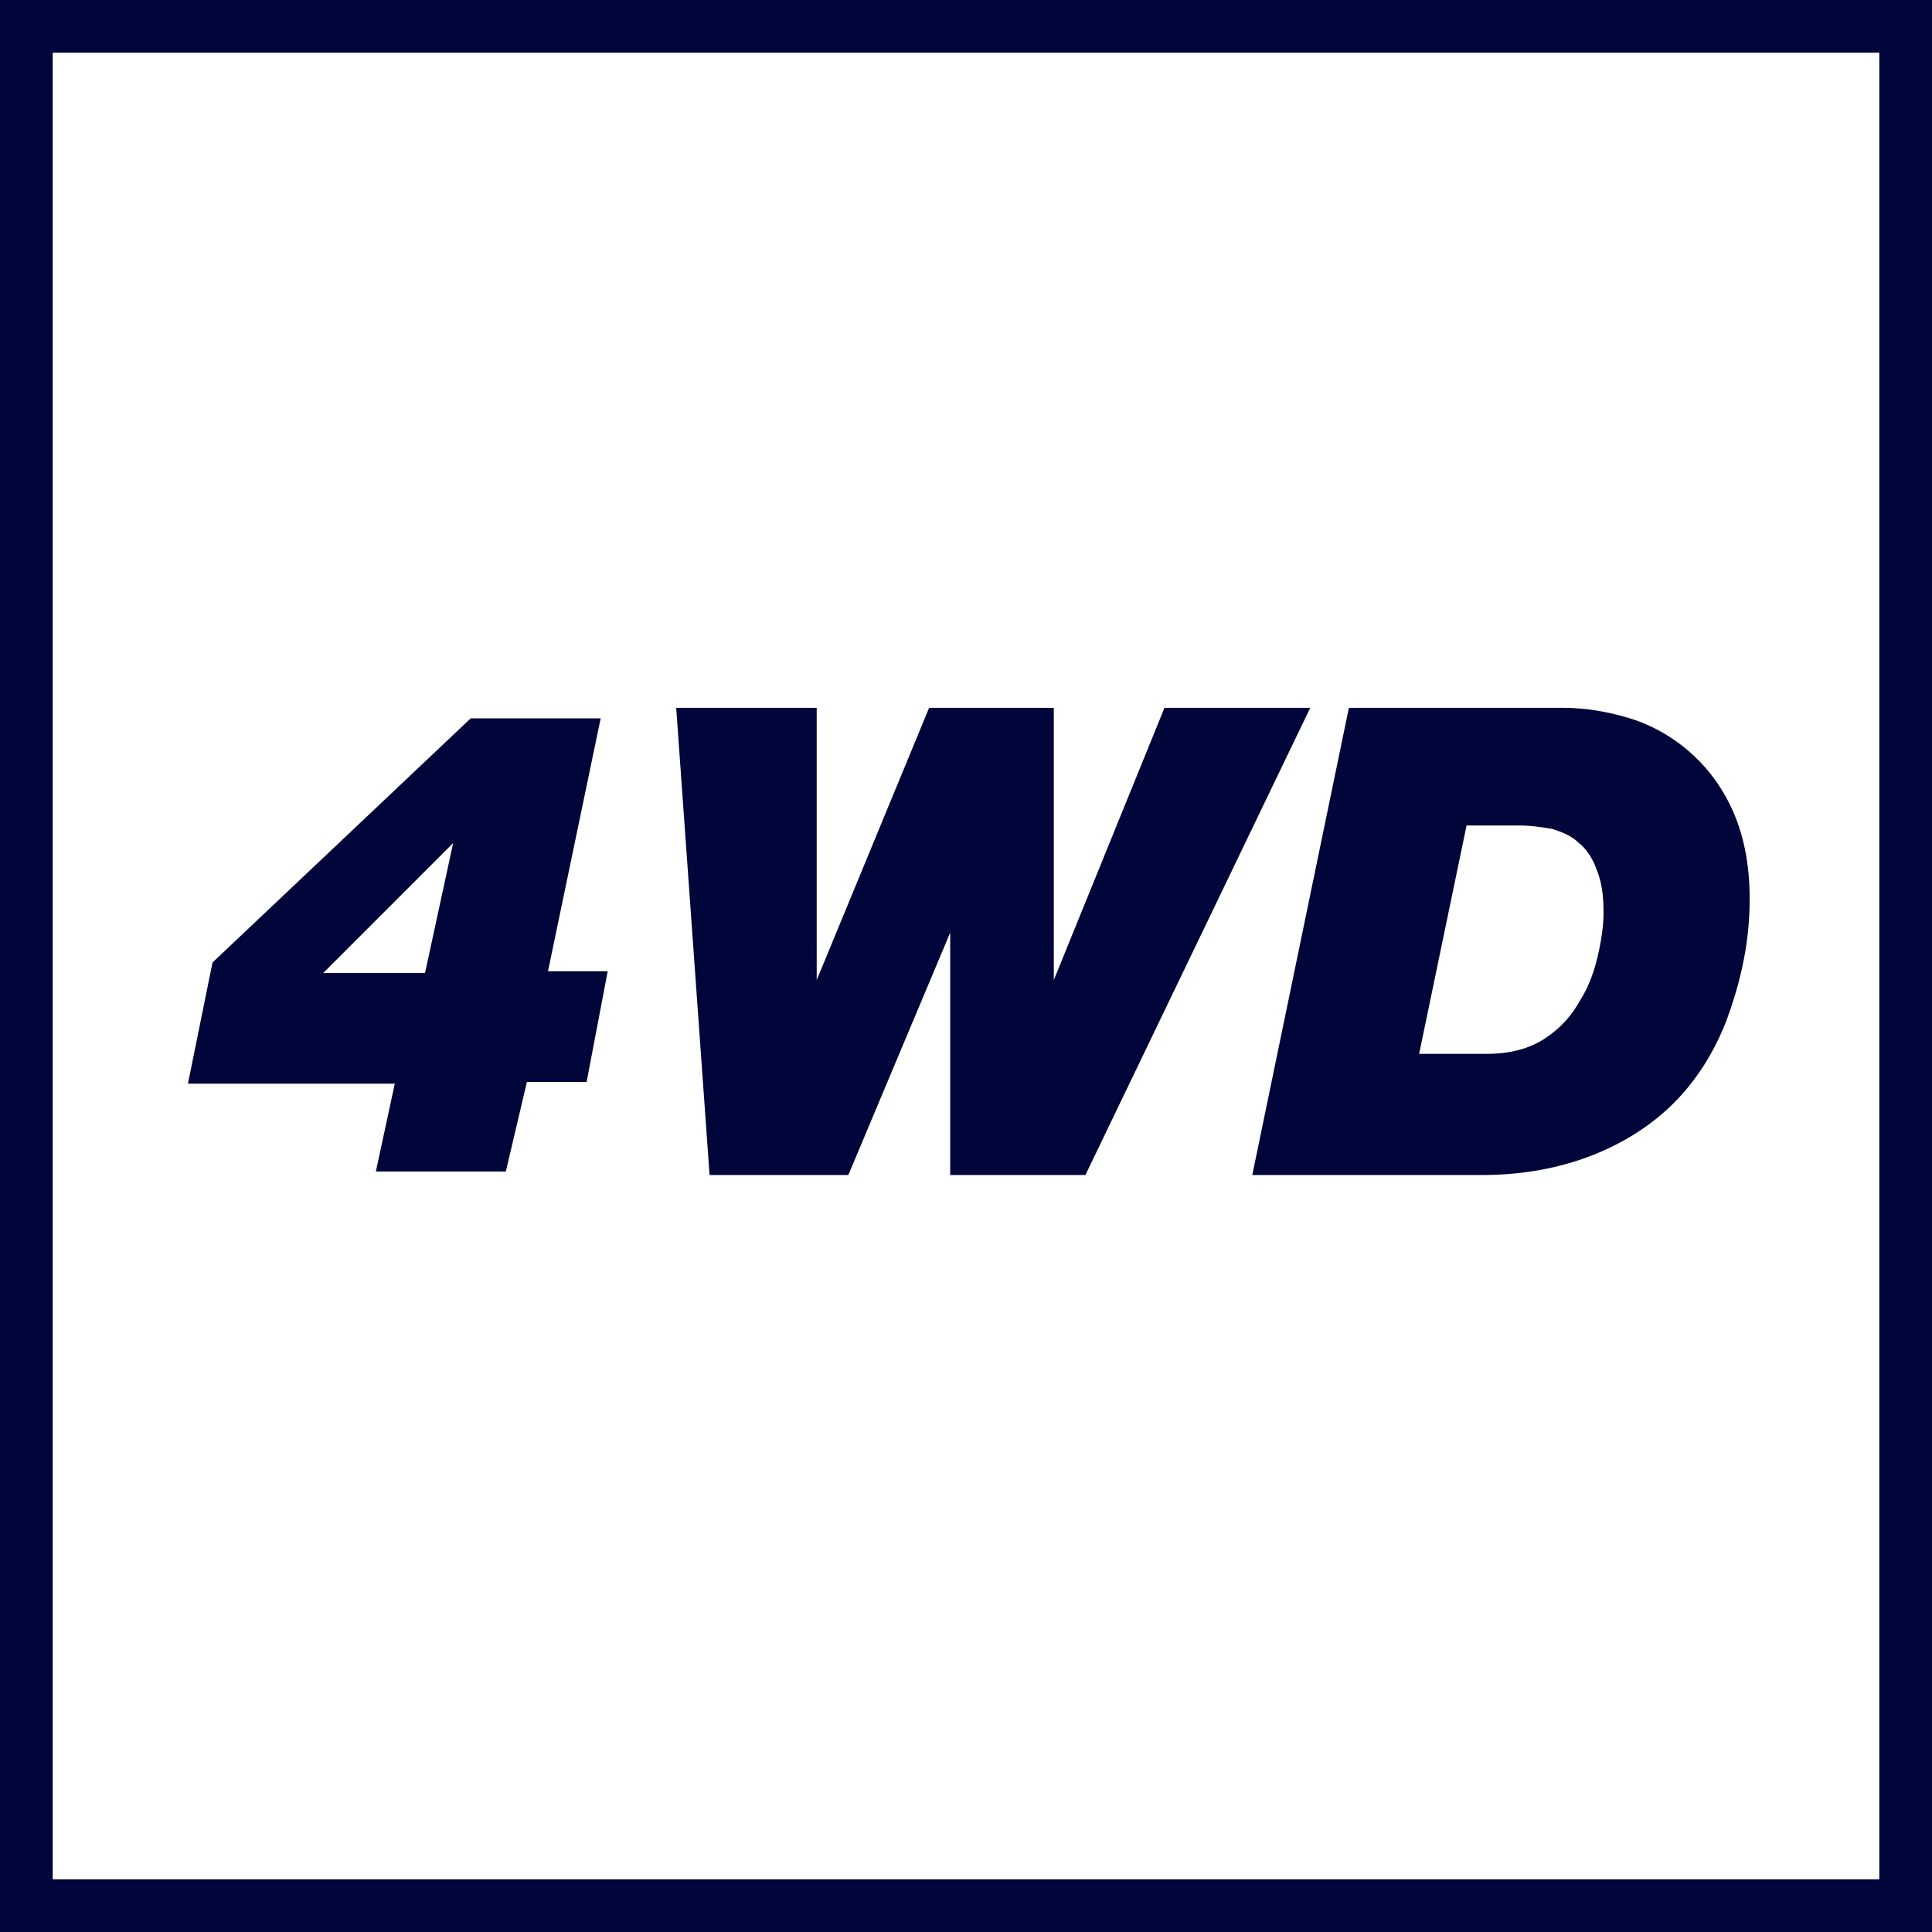
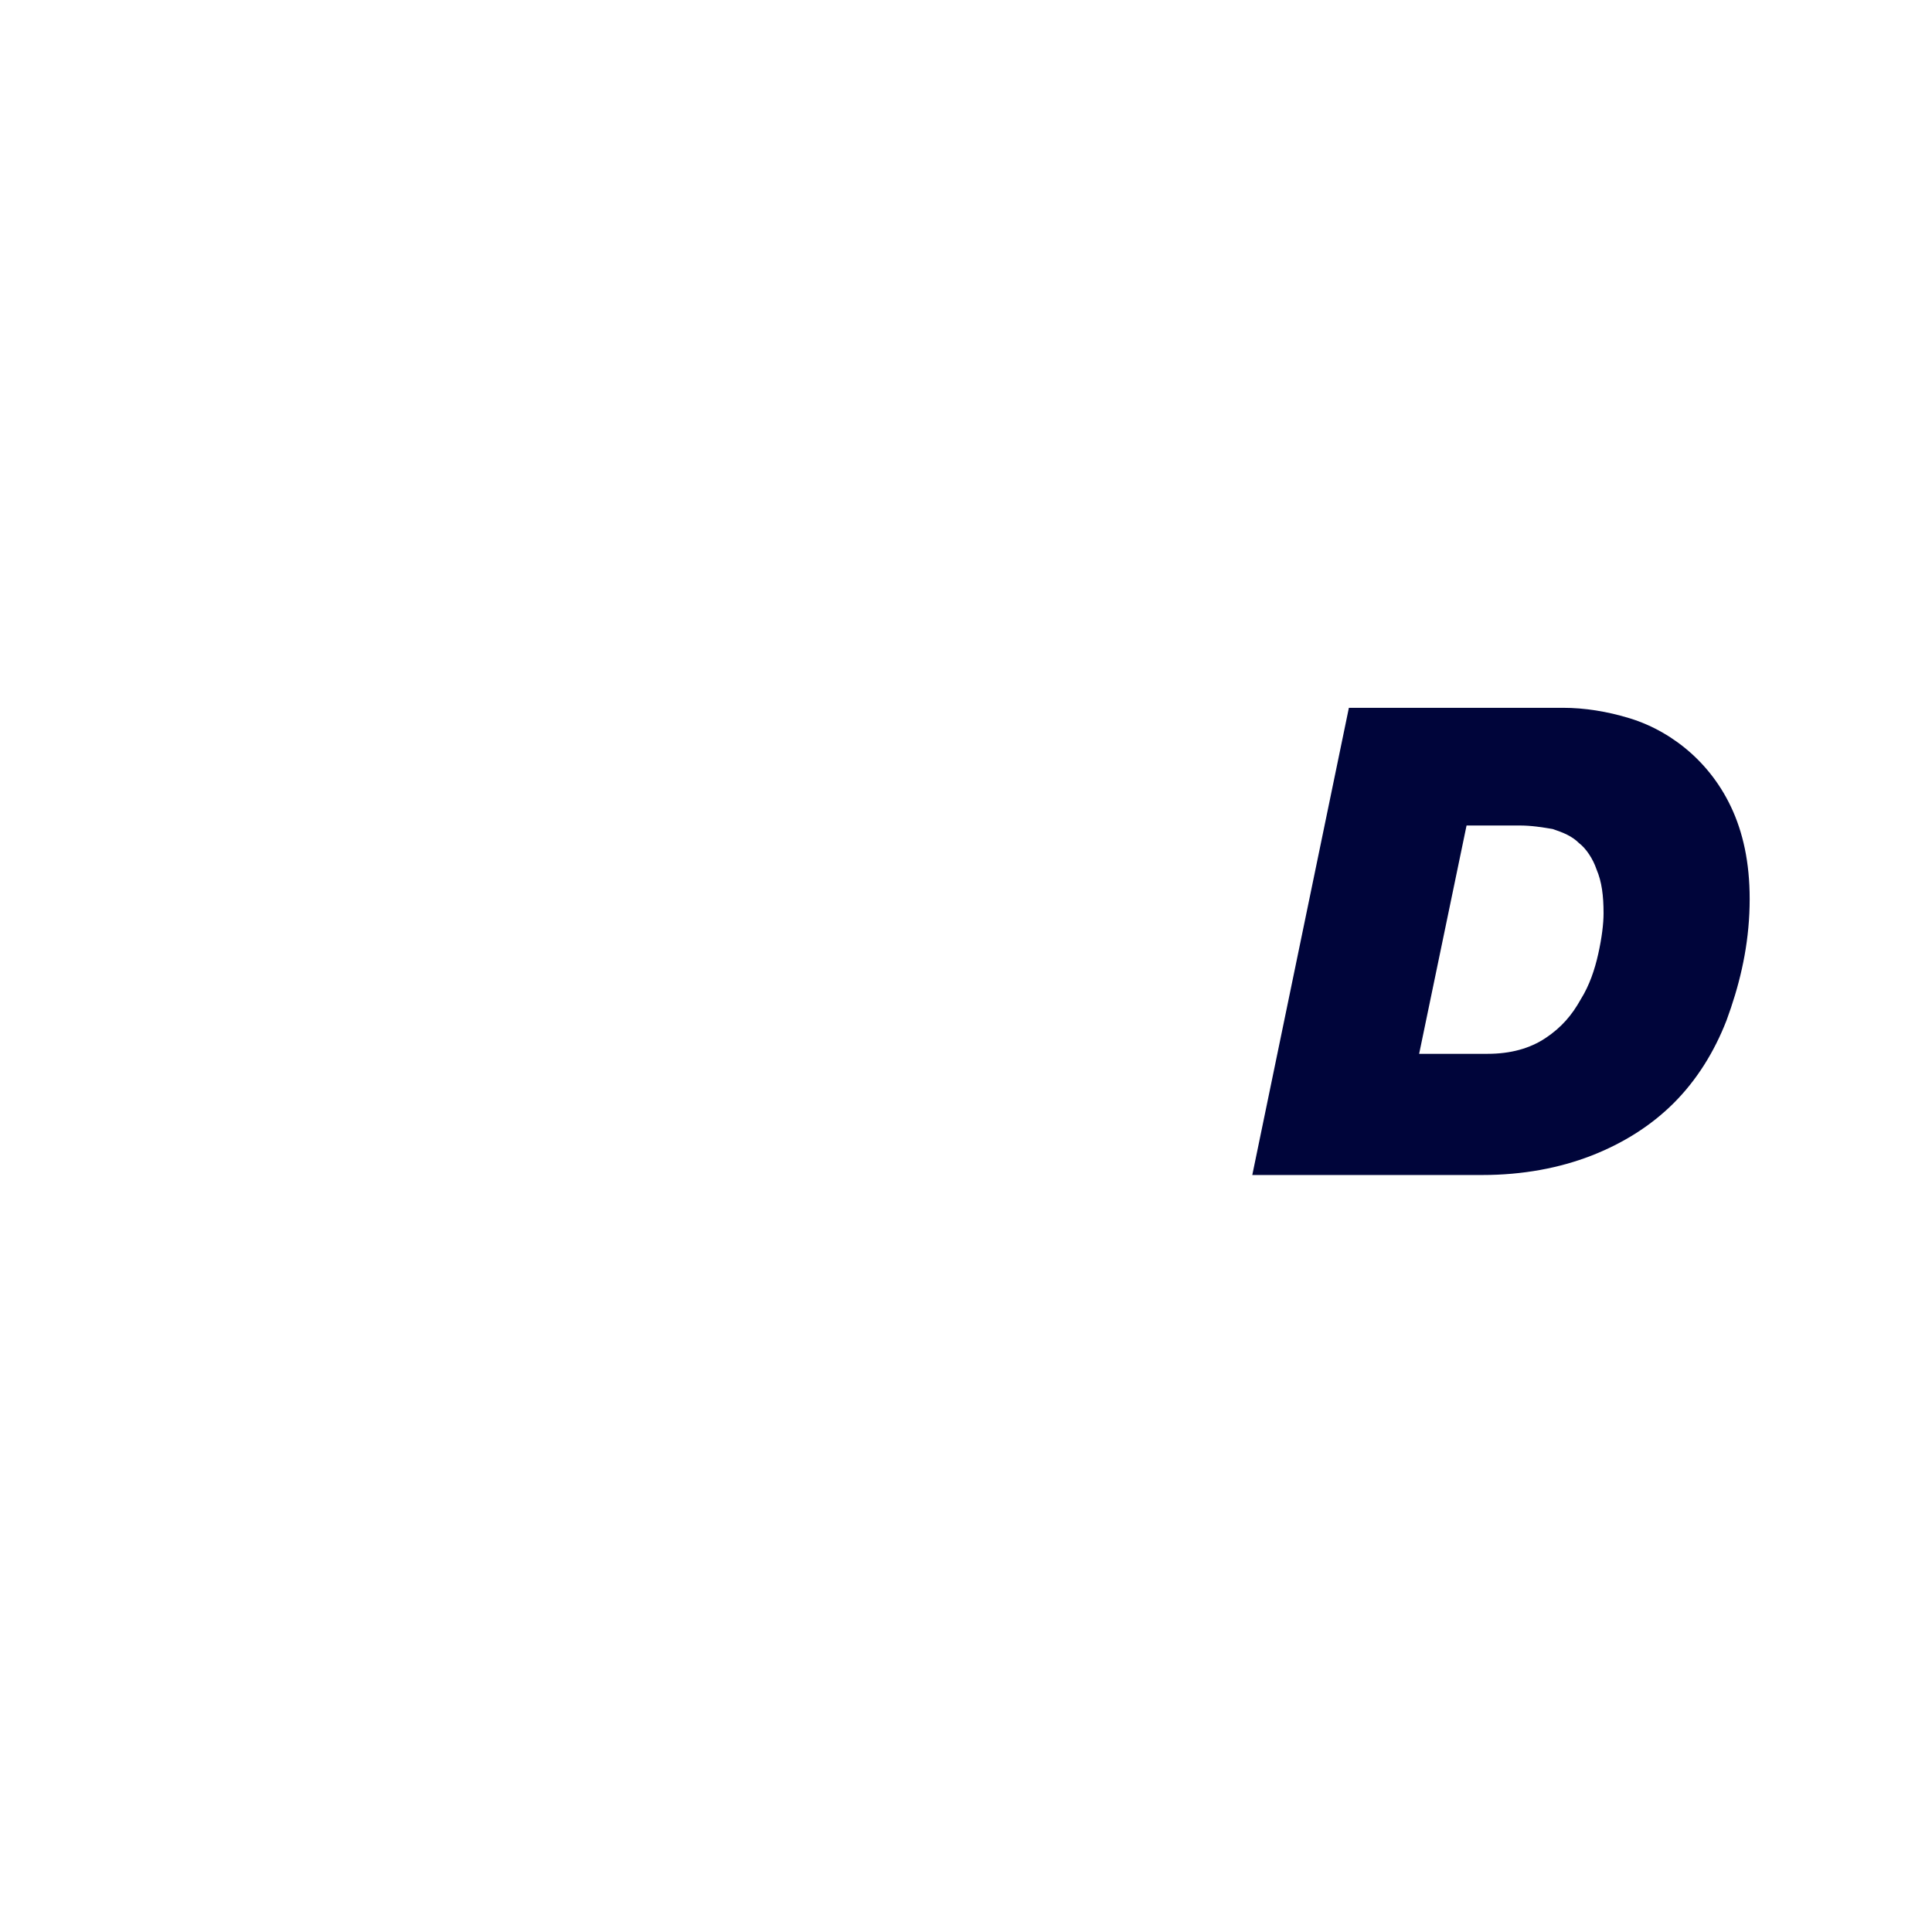
<svg xmlns="http://www.w3.org/2000/svg" id="_レイヤー_1" data-name="レイヤー_1" version="1.1" viewBox="0 0 110 110">
-   <path d="M107,3v104H3V3h104M110,0H0v110h110V0h0Z" style="fill: #00053a;" />
  <g>
-     <path d="M22.6,61.7h-11.9l1.4-6.9,14.7-13.9h7.4l-3,14.4h3.4l-1.2,6.3h-3.4l-1.2,5.1h-7.4l1.1-5.1ZM24.2,55.4l1.6-7.4h0l-7.4,7.4h5.9Z" style="fill: #00053a;" />
-     <path d="M62,66.9h-7.9v-13.8h0l-5.8,13.8h-7.9l-1.9-26.6h8v15.5h0l6.4-15.5h7.1v15.5h0l6.3-15.5h8.3l-12.8,26.6Z" style="fill: #00053a;" />
    <path d="M76.7,40.3h12.3c1.2,0,2.5.2,3.8.6,1.3.4,2.5,1.1,3.5,2s1.9,2.1,2.5,3.6.9,3.3.8,5.5c-.1,2.2-.6,4.2-1.3,6.1-.7,1.8-1.7,3.4-3,4.7-1.3,1.3-2.9,2.3-4.7,3-1.8.7-3.9,1.1-6.2,1.1h-13.1l5.5-26.6ZM80.8,60h3.9c1.3,0,2.4-.3,3.3-.9.9-.6,1.5-1.3,2-2.2.5-.8.8-1.7,1-2.6.2-.9.3-1.7.3-2.3,0-1-.1-1.8-.4-2.5-.2-.6-.6-1.2-1-1.5-.4-.4-.9-.6-1.5-.8-.6-.1-1.2-.2-1.9-.2h-3l-2.7,13Z" style="fill: #00053a;" />
  </g>
</svg>